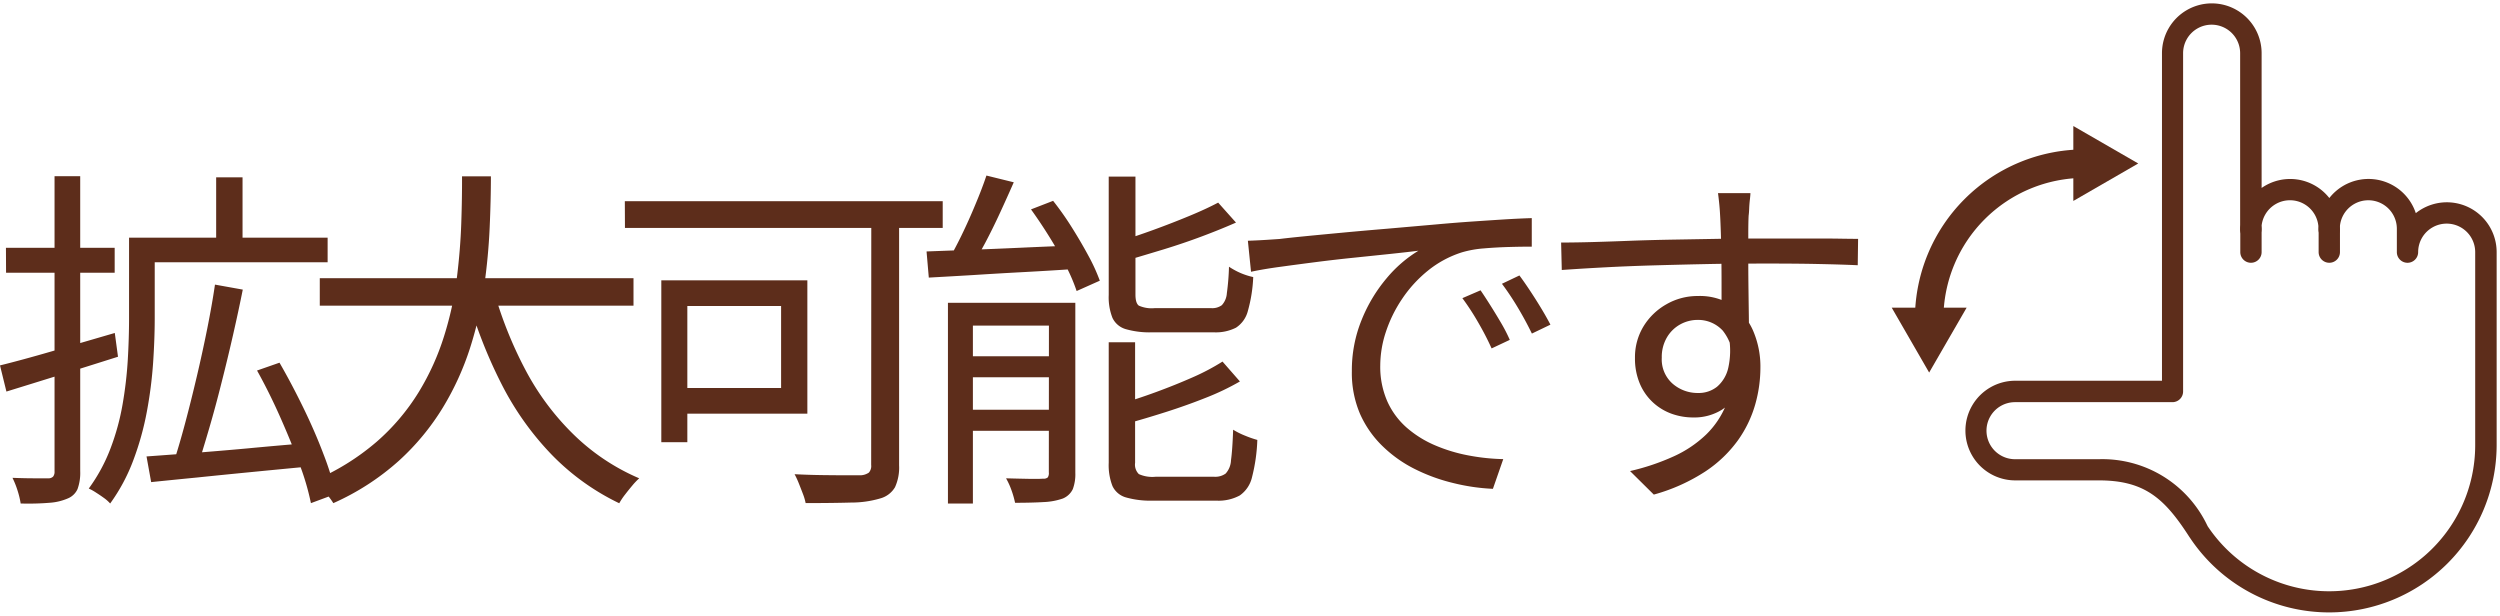
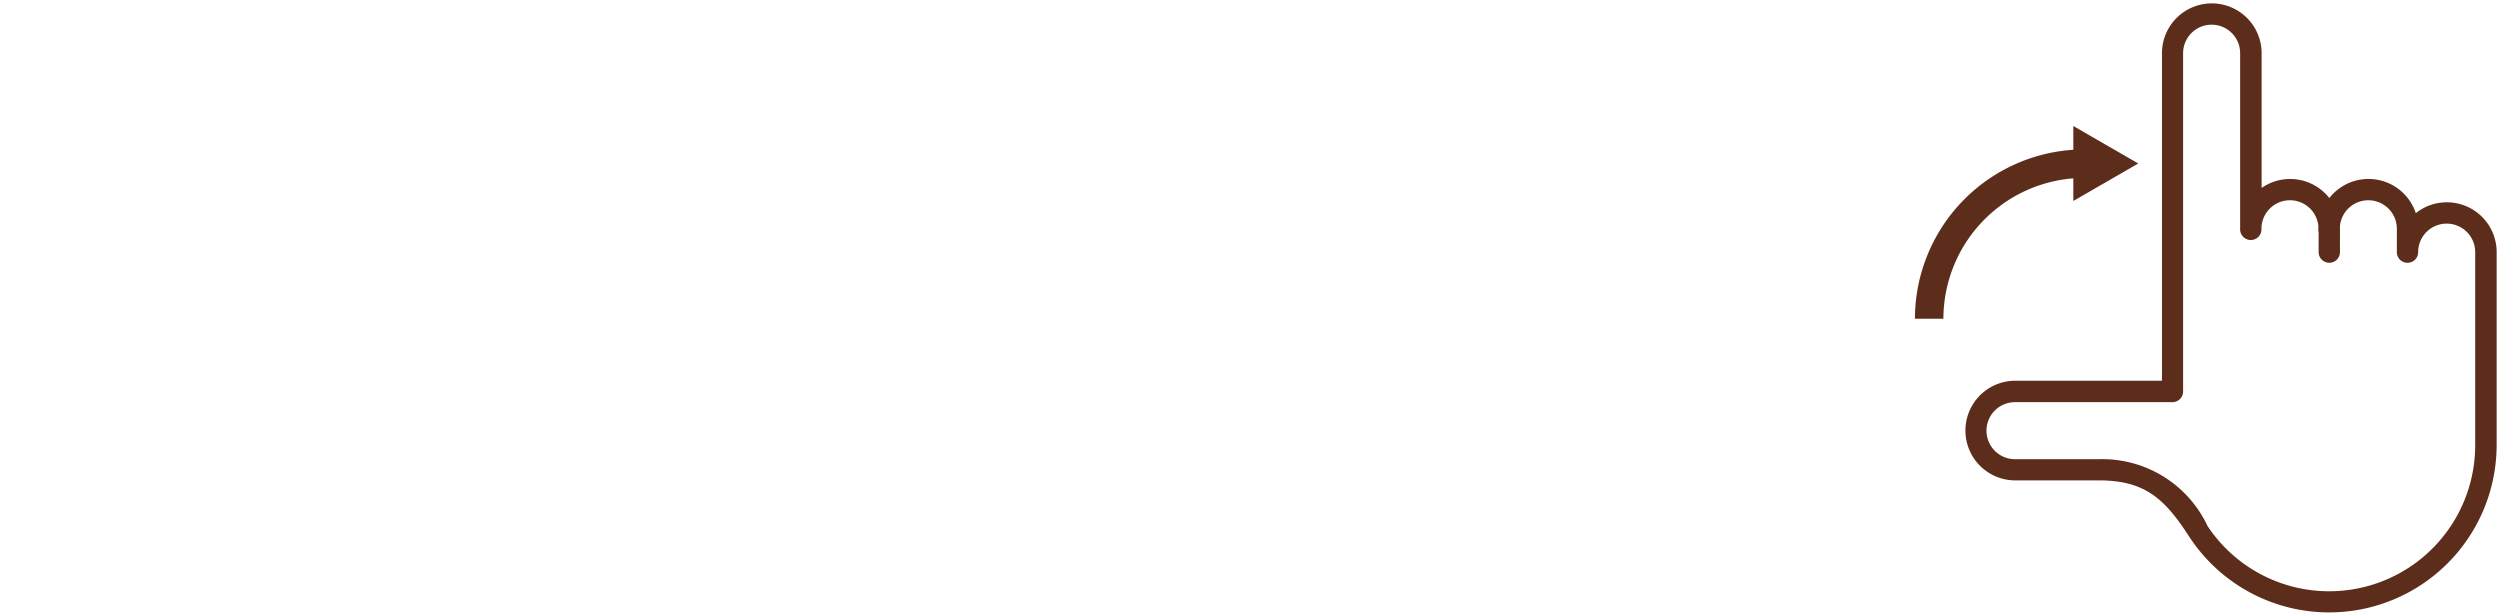
<svg xmlns="http://www.w3.org/2000/svg" width="84.151" height="20.732" viewBox="0 0 84.151 20.732">
  <defs>
    <clipPath id="a">
      <rect width="20.475" height="20.732" fill="none" />
    </clipPath>
  </defs>
  <g transform="translate(-276.381 -1033)">
    <g transform="translate(340.057 1033)">
      <g transform="translate(0 0)" clip-path="url(#a)">
-         <path d="M14.043,20.5a5.626,5.626,0,0,1-4.692-2.515l-.01-.014-.007-.01c-.83-1.291-1.5-1.905-3.046-1.905H3.472a1.677,1.677,0,0,1,0-3.354H8.411V1.677a1.677,1.677,0,0,1,3.354,0V6.213a1.676,1.676,0,0,1,2.279.339,1.676,1.676,0,0,1,2.911.509,1.676,1.676,0,0,1,2.721,1.312v6.5A5.639,5.639,0,0,1,14.043,20.5ZM9.935,17.572l.008.012,0,.006a4.915,4.915,0,0,0,9.011-2.717v-6.5a.96.96,0,1,0-1.92,0,.358.358,0,1,1-.717,0V7.587a.96.96,0,0,0-1.92,0,.359.359,0,1,1-.717,0,.96.96,0,0,0-1.921,0,.359.359,0,1,1-.717,0V1.677a.96.96,0,0,0-1.92,0V13.064a.359.359,0,0,1-.358.359h-5.3a.96.96,0,1,0,0,1.92H6.289A3.91,3.91,0,0,1,9.935,17.572Z" transform="translate(0.686 0.114)" fill="#5d2d1b" />
+         <path d="M14.043,20.5a5.626,5.626,0,0,1-4.692-2.515l-.01-.014-.007-.01c-.83-1.291-1.5-1.905-3.046-1.905H3.472a1.677,1.677,0,0,1,0-3.354H8.411V1.677a1.677,1.677,0,0,1,3.354,0V6.213a1.676,1.676,0,0,1,2.279.339,1.676,1.676,0,0,1,2.911.509,1.676,1.676,0,0,1,2.721,1.312v6.5A5.639,5.639,0,0,1,14.043,20.5ZM9.935,17.572l.008.012,0,.006a4.915,4.915,0,0,0,9.011-2.717v-6.5a.96.96,0,1,0-1.92,0,.358.358,0,1,1-.717,0V7.587a.96.96,0,0,0-1.92,0,.359.359,0,1,1-.717,0,.96.96,0,0,0-1.921,0,.359.359,0,1,1-.717,0V1.677a.96.96,0,0,0-1.92,0V13.064a.359.359,0,0,1-.358.359h-5.3a.96.96,0,1,0,0,1.92H6.289A3.91,3.91,0,0,1,9.935,17.572" transform="translate(0.686 0.114)" fill="#5d2d1b" />
        <path d="M0,1.143A.359.359,0,0,1-.359.784V0A.359.359,0,0,1,0-.359.359.359,0,0,1,.359,0V.784A.359.359,0,0,1,0,1.143Z" transform="translate(14.729 7.702)" fill="#5d2d1b" />
-         <path d="M0,1.143A.359.359,0,0,1-.359.784V0A.359.359,0,0,1,0-.359.359.359,0,0,1,.359,0V.784A.359.359,0,0,1,0,1.143Z" transform="translate(12.092 7.702)" fill="#5d2d1b" />
        <path d="M1.436,9.4H.477a5.708,5.708,0,0,1,5.7-5.7v.959A4.748,4.748,0,0,0,1.436,9.4Z" transform="translate(0.304 1.329)" fill="#5d2d1b" />
-         <path d="M2.522,7.856,1.26,10.04,0,7.856Z" transform="translate(0 2.5)" fill="#5d2d1b" />
        <path d="M4.637,5.74,6.822,4.479,4.637,3.218Z" transform="translate(1.476 1.024)" fill="#5d2d1b" />
      </g>
    </g>
-     <path d="M7.6-10.032h.888v2.388H7.6ZM5.052-8h6.3v.828h-6.3ZM4.668-8h.864V-5.28q0,.684-.054,1.488a14.224,14.224,0,0,1-.21,1.644A9.656,9.656,0,0,1,4.812-.51,6.135,6.135,0,0,1,4.032.948a1.2,1.2,0,0,0-.2-.18Q3.7.672,3.558.582A1.8,1.8,0,0,0,3.312.444a5.726,5.726,0,0,0,.732-1.35A8.015,8.015,0,0,0,4.452-2.4a13.381,13.381,0,0,0,.174-1.5q.042-.732.042-1.38ZM7.56-6.42l.936.168q-.144.72-.33,1.536T7.776-3.1q-.2.8-.414,1.53T6.96-.252l-.792-.18q.192-.588.39-1.332t.39-1.56Q7.14-4.14,7.3-4.938T7.56-6.42ZM5.256-.636Q5.928-.684,6.792-.75T8.646-.906Q9.636-1,10.62-1.08l.012.792Q9.7-.2,8.76-.108T6.966.072Q6.108.156,5.412.228Zm3.72-2.892.756-.264q.408.708.8,1.512t.678,1.56a9.993,9.993,0,0,1,.42,1.344l-.84.312a8.412,8.412,0,0,0-.4-1.35Q10.1-1.188,9.738-2T8.976-3.528ZM.324-3.7q.732-.18,1.764-.48l2.1-.612.108.8q-.984.312-1.968.618T.54-2.82Zm.2-3.96h3.66v.84H.528ZM2.16-10.068h.864V-.144a1.6,1.6,0,0,1-.09.606A.613.613,0,0,1,2.6.78a1.86,1.86,0,0,1-.612.144A8.825,8.825,0,0,1,1.02.948a2.831,2.831,0,0,0-.1-.42A2.939,2.939,0,0,0,.744.084Q1.152.1,1.488.1h.456A.217.217,0,0,0,2.112.042.258.258,0,0,0,2.16-.132Zm8.928,3.432h10.56v.924H11.088Zm5.844.372a13.583,13.583,0,0,0,1.074,2.706,8.715,8.715,0,0,0,1.632,2.19A7.207,7.207,0,0,0,21.84.1a2.373,2.373,0,0,0-.234.246q-.126.15-.246.306a2.243,2.243,0,0,0-.192.288A7.988,7.988,0,0,1,18.882-.708,9.825,9.825,0,0,1,17.2-3.084a16.083,16.083,0,0,1-1.152-2.964Zm-1.056-3.8h.972q0,.78-.042,1.734t-.186,1.98a12.576,12.576,0,0,1-.474,2.064,9.384,9.384,0,0,1-.912,2A8.167,8.167,0,0,1,13.752-.492,8.408,8.408,0,0,1,11.544.936a2.341,2.341,0,0,0-.306-.39A3.731,3.731,0,0,0,10.86.192,8.051,8.051,0,0,0,13-1.128a7.253,7.253,0,0,0,1.422-1.68,8.436,8.436,0,0,0,.852-1.884A11.278,11.278,0,0,0,15.7-6.63q.12-.966.15-1.842T15.876-10.068Zm13.776,1.1h.936V-.336A1.594,1.594,0,0,1,30.45.4a.827.827,0,0,1-.5.378,3.43,3.43,0,0,1-.978.138q-.63.018-1.53.018a1.78,1.78,0,0,0-.09-.306q-.066-.174-.138-.354a2.926,2.926,0,0,0-.144-.312q.48.024.942.03t.8.006H29.3a.529.529,0,0,0,.27-.09.331.331,0,0,0,.078-.258Zm-7.068,2.4h.876v5.448h-.876Zm.372,0H27.5v4.488H22.956V-2.94h3.66V-5.7h-3.66Zm-1.6-2.664h10.7v.9H21.36Zm12.168-.864.924.228q-.216.492-.462,1.026t-.5,1.014q-.258.48-.5.864l-.78-.216q.24-.4.486-.906t.468-1.044Q33.384-9.66,33.528-10.092ZM31.512-7.536l1.44-.054q.816-.03,1.74-.072t1.86-.078l-.012.792q-.888.06-1.782.108t-1.7.1q-.81.048-1.47.084Zm.72,1.728h3.8v.768H33.072V.948h-.84Zm3.4,0h.888V-.084a1.434,1.434,0,0,1-.084.546A.64.64,0,0,1,36.1.78a2.229,2.229,0,0,1-.648.12q-.4.024-.96.024a3.2,3.2,0,0,0-.12-.42A2.477,2.477,0,0,0,34.188.1q.42.012.768.018t.48-.006a.208.208,0,0,0,.156-.042A.26.26,0,0,0,35.628-.1Zm-2.988,1.8H36.1V-3.3H32.64Zm0,1.8H36.1V-1.5H32.64Zm5-7.848h.9v3.972q0,.288.114.372a1.058,1.058,0,0,0,.534.084h1.9a.544.544,0,0,0,.36-.1.654.654,0,0,0,.168-.4,8.064,8.064,0,0,0,.072-.894,2.677,2.677,0,0,0,.246.144,2.167,2.167,0,0,0,.294.126,2.146,2.146,0,0,0,.276.078,4.918,4.918,0,0,1-.18,1.14.953.953,0,0,1-.4.564,1.507,1.507,0,0,1-.75.156H39.108a2.9,2.9,0,0,1-.894-.108A.713.713,0,0,1,37.77-5.3a1.892,1.892,0,0,1-.126-.768Zm3.684.876.6.672q-.516.228-1.14.462T39.5-7.608q-.66.2-1.284.384a1.585,1.585,0,0,0-.1-.318,2.128,2.128,0,0,0-.162-.318q.588-.18,1.212-.408t1.188-.462Q40.92-8.964,41.328-9.18Zm-3.684,4.7h.888V-.42a.445.445,0,0,0,.126.378,1.105,1.105,0,0,0,.558.09H41.2A.594.594,0,0,0,41.58-.06a.708.708,0,0,0,.18-.45q.048-.342.072-1.026a2.5,2.5,0,0,0,.4.2,3.465,3.465,0,0,0,.414.144A5.817,5.817,0,0,1,42.468.06a1.032,1.032,0,0,1-.414.618,1.5,1.5,0,0,1-.786.174H39.132a3.021,3.021,0,0,1-.906-.108A.715.715,0,0,1,37.77.36a1.93,1.93,0,0,1-.126-.78Zm3.828.648.588.672a8.449,8.449,0,0,1-1.14.546q-.648.258-1.344.48t-1.344.4a2.445,2.445,0,0,0-.12-.324q-.084-.192-.156-.324.624-.18,1.278-.42t1.242-.5A7.51,7.51,0,0,0,41.472-3.828ZM35.028-8.952l.744-.288a10.028,10.028,0,0,1,.63.894q.306.486.558.954a6.137,6.137,0,0,1,.384.84l-.78.348a5.849,5.849,0,0,0-.366-.852q-.246-.48-.552-.972T35.028-8.952Zm7.3,1.056q.336-.012.618-.03l.45-.03q.288-.036.834-.09t1.254-.12Q46.188-8.232,47-8.3l1.644-.144q.66-.06,1.248-.1t1.092-.072q.5-.03.9-.042v.96q-.336,0-.768.012t-.852.048a3.532,3.532,0,0,0-.732.132,3.5,3.5,0,0,0-1.146.618,4.283,4.283,0,0,0-.87.954,4.5,4.5,0,0,0-.546,1.116,3.624,3.624,0,0,0-.186,1.116,2.89,2.89,0,0,0,.24,1.218,2.581,2.581,0,0,0,.654.882,3.6,3.6,0,0,0,.942.588,5.377,5.377,0,0,0,1.122.342,7.022,7.022,0,0,0,1.182.126l-.348,1A6.75,6.75,0,0,1,49.236.258,6.012,6.012,0,0,1,47.952-.21,4.322,4.322,0,0,1,46.86-.984,3.47,3.47,0,0,1,46.1-2.076,3.5,3.5,0,0,1,45.828-3.5a4.493,4.493,0,0,1,.33-1.734A5.133,5.133,0,0,1,47-6.636a4.31,4.31,0,0,1,1.068-.924q-.384.048-.954.108L45.9-7.326q-.648.066-1.3.15t-1.218.162q-.564.078-.948.162ZM50.16-6.228q.132.192.318.486t.366.6a5.411,5.411,0,0,1,.3.582l-.612.288q-.2-.444-.456-.882a8.329,8.329,0,0,0-.528-.81Zm1.308-.5q.144.192.336.48t.378.594q.186.306.33.582l-.624.3q-.216-.444-.474-.876t-.534-.8ZM59.244-9.5q0,.06-.018.216t-.024.306q-.006.15-.018.234-.012.228-.012.624v.864q0,.468.006.948t.012.9q.006.42.006.708l-.924-.456v-1.3q0-.45-.006-.894t-.018-.816q-.012-.372-.024-.576-.012-.24-.036-.462T58.152-9.5ZM52.872-7.836q.492,0,1.116-.018T55.314-7.9q.7-.024,1.422-.036l1.386-.024q.666-.012,1.23-.012h2.094q.474,0,.84.006t.582.006l-.012.888q-.5-.024-1.35-.042T59.34-7.128q-.78,0-1.626.018t-1.7.042q-.852.024-1.65.066t-1.47.09Zm6.3,3.492a3.352,3.352,0,0,1-.234,1.332,1.737,1.737,0,0,1-.648.8,1.758,1.758,0,0,1-.966.264A2.15,2.15,0,0,1,56.6-2.07a1.856,1.856,0,0,1-.636-.384,1.821,1.821,0,0,1-.444-.636,2.159,2.159,0,0,1-.162-.858,2,2,0,0,1,.288-1.068,2.125,2.125,0,0,1,.774-.744,2.091,2.091,0,0,1,1.05-.276,2.018,2.018,0,0,1,1.17.318,2,2,0,0,1,.7.864,3.058,3.058,0,0,1,.24,1.242,4.544,4.544,0,0,1-.174,1.224,3.941,3.941,0,0,1-.576,1.2,4.227,4.227,0,0,1-1.092,1.05,6.16,6.16,0,0,1-1.746.786l-.8-.792a7.658,7.658,0,0,0,1.464-.492,3.894,3.894,0,0,0,1.092-.732,2.93,2.93,0,0,0,.678-1.008,3.485,3.485,0,0,0,.234-1.32,1.653,1.653,0,0,0-.348-1.176,1.126,1.126,0,0,0-.84-.36,1.213,1.213,0,0,0-.588.15,1.18,1.18,0,0,0-.45.438,1.3,1.3,0,0,0-.174.684,1.089,1.089,0,0,0,.366.876,1.281,1.281,0,0,0,.858.312.99.99,0,0,0,.636-.21,1.168,1.168,0,0,0,.378-.636,2.644,2.644,0,0,0,.018-1.062Z" transform="translate(276.057 1049)" fill="#5d2d1b" />
  </g>
</svg>